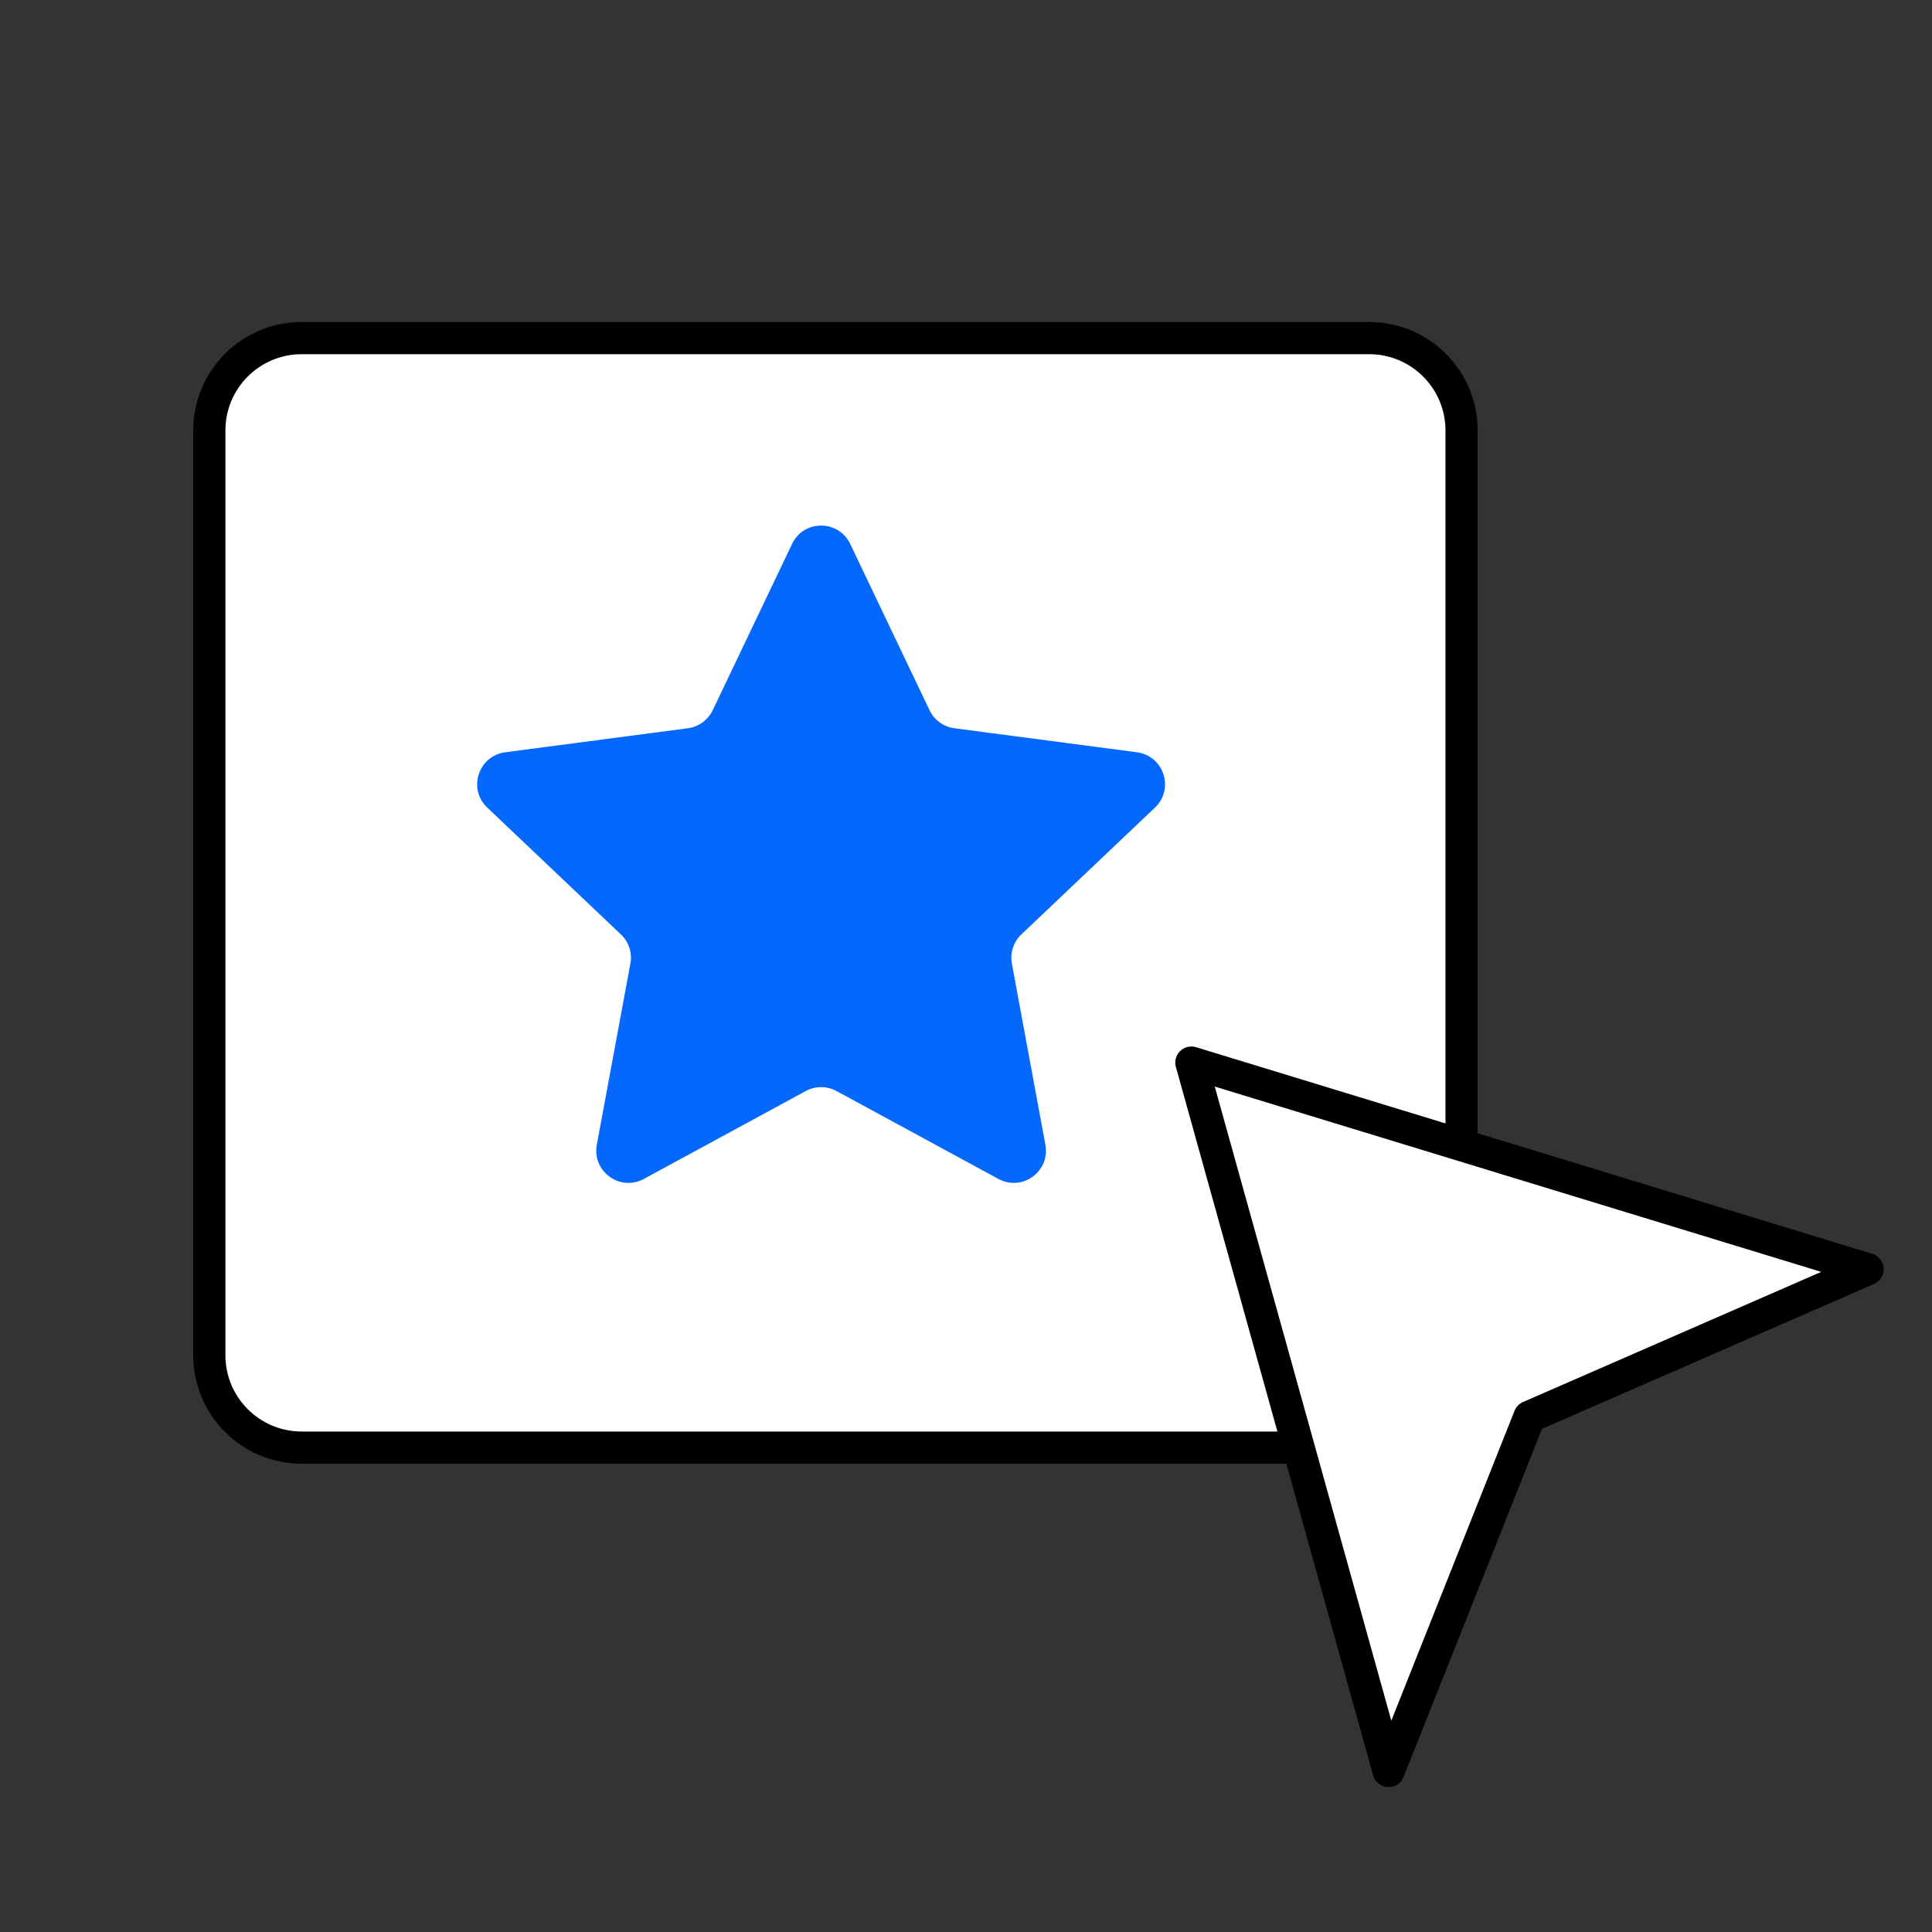
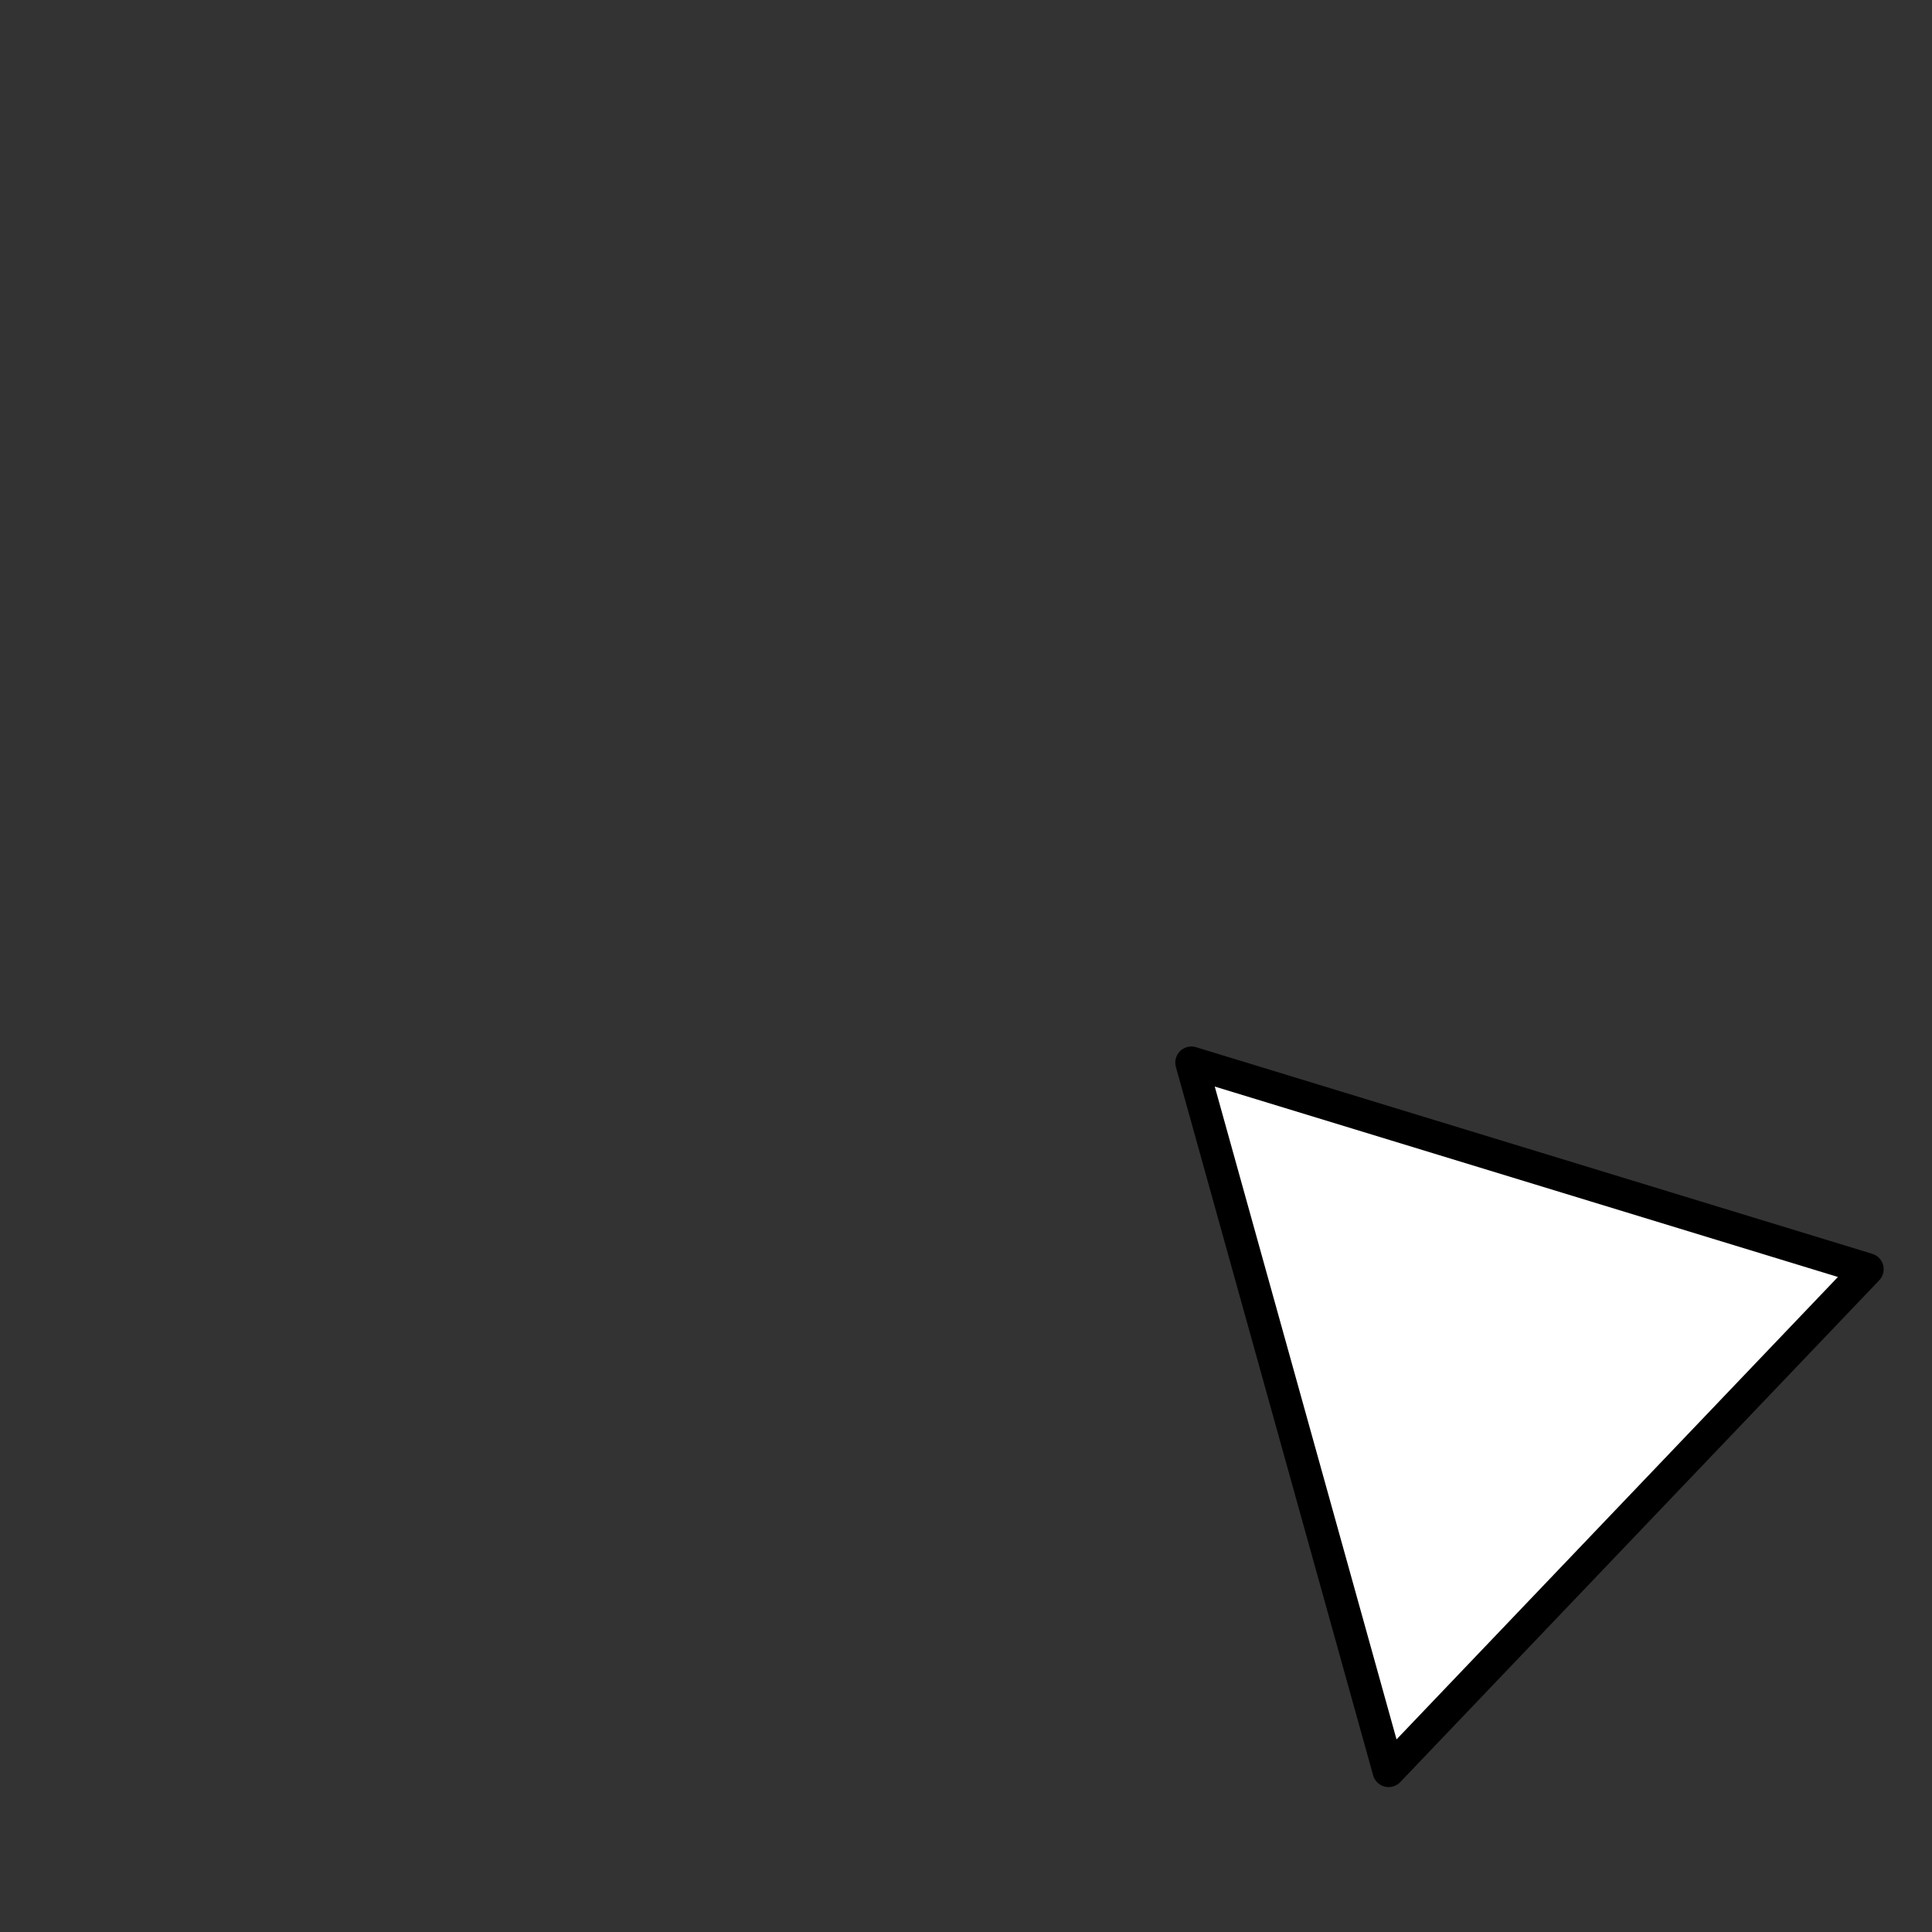
<svg xmlns="http://www.w3.org/2000/svg" width="32" height="32" viewBox="0 0 32 32" fill="none">
  <rect x="0" y="0" width="32" height="32" fill="#333333" stroke="none" />
-   <path d="M4.997 5.6H22.678C23.523 5.6 24.208 6.285 24.208 7.13V22.447C24.208 23.292 23.523 23.977 22.678 23.977H4.997C4.152 23.977 3.467 23.292 3.467 22.447V7.13C3.467 6.285 4.152 5.6 4.997 5.6Z" fill="white" stroke="black" stroke-width="0.533" />
-   <path d="M13.119 9.009C13.312 8.604 13.888 8.604 14.082 9.009L15.396 11.763C15.473 11.926 15.628 12.038 15.807 12.062L18.832 12.46C19.277 12.519 19.455 13.067 19.13 13.376L16.917 15.477C16.786 15.601 16.727 15.783 16.76 15.961L17.315 18.961C17.397 19.402 16.931 19.741 16.537 19.527L13.855 18.071C13.696 17.985 13.505 17.985 13.346 18.071L10.664 19.527C10.27 19.741 9.804 19.402 9.885 18.961L10.441 15.961C10.474 15.783 10.415 15.601 10.284 15.477L8.07 13.376C7.745 13.067 7.923 12.519 8.368 12.46L11.393 12.062C11.572 12.038 11.727 11.926 11.805 11.763L13.119 9.009Z" fill="#0568FD" />
-   <path d="M23 29.333L19.733 17.6L30.933 21.022L25.333 23.466L23 29.333Z" fill="white" stroke="black" stroke-width="0.533" stroke-linejoin="round" />
+   <path d="M23 29.333L19.733 17.6L30.933 21.022L23 29.333Z" fill="white" stroke="black" stroke-width="0.533" stroke-linejoin="round" />
</svg>